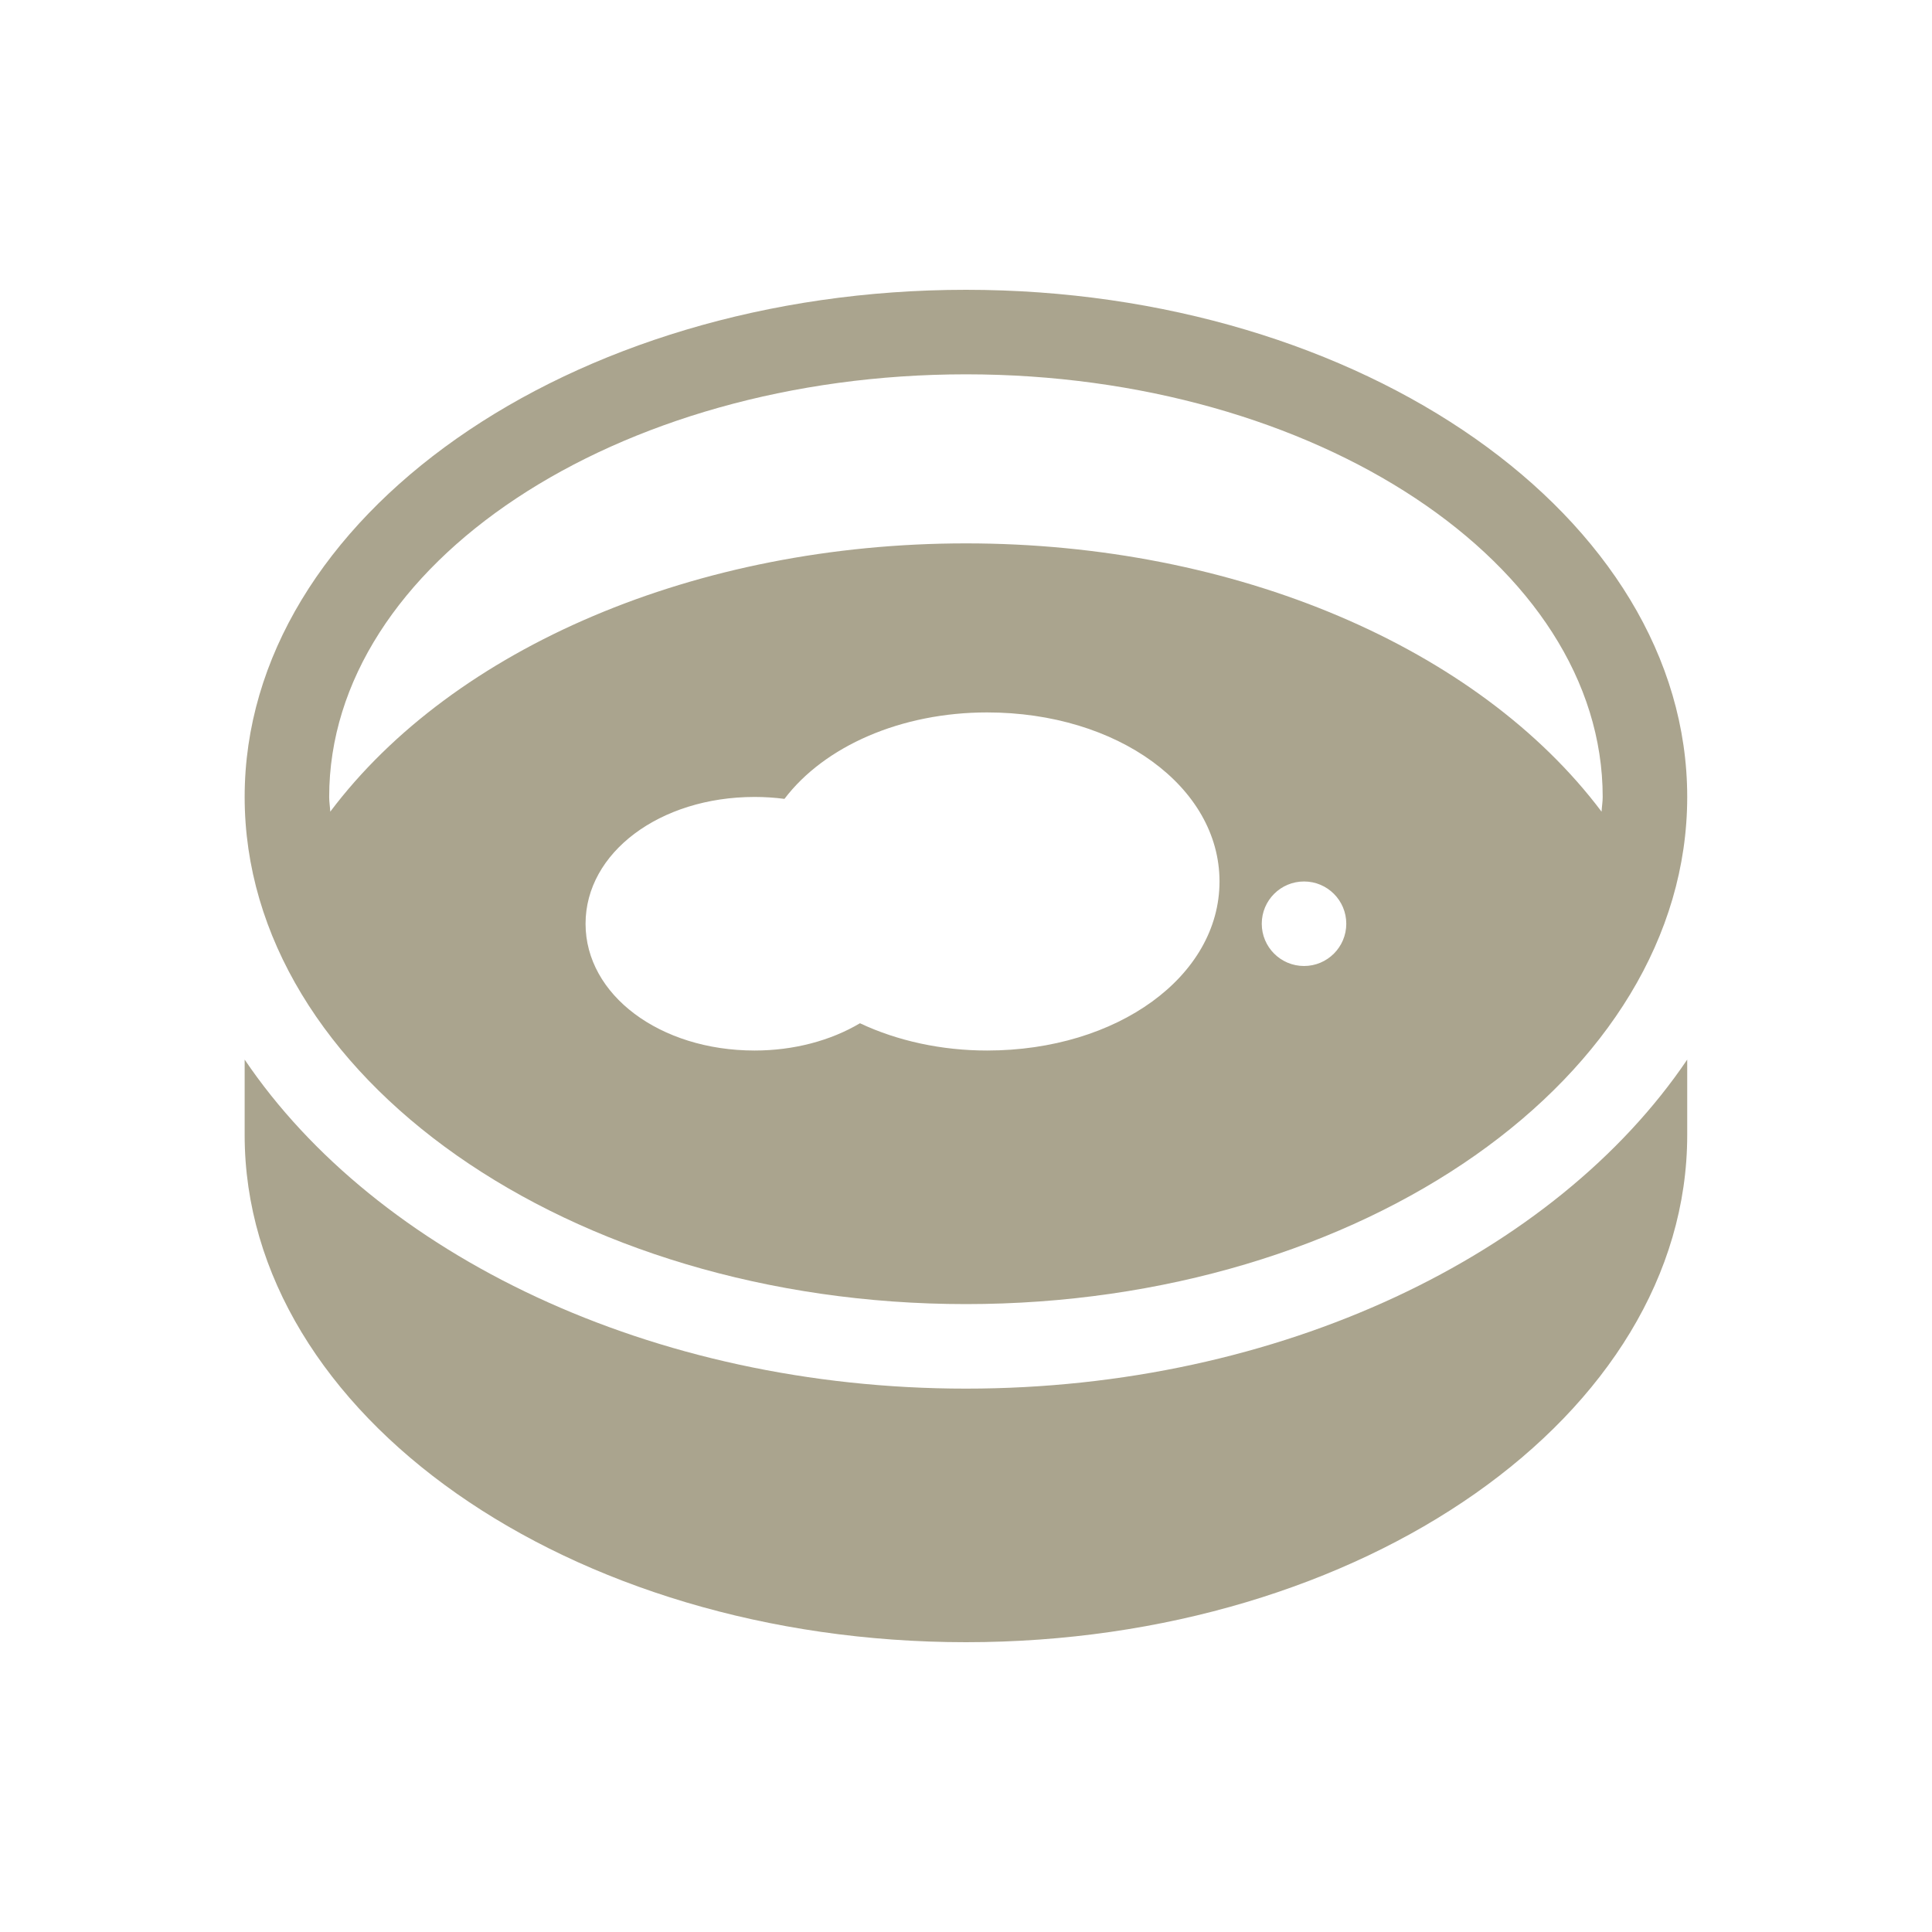
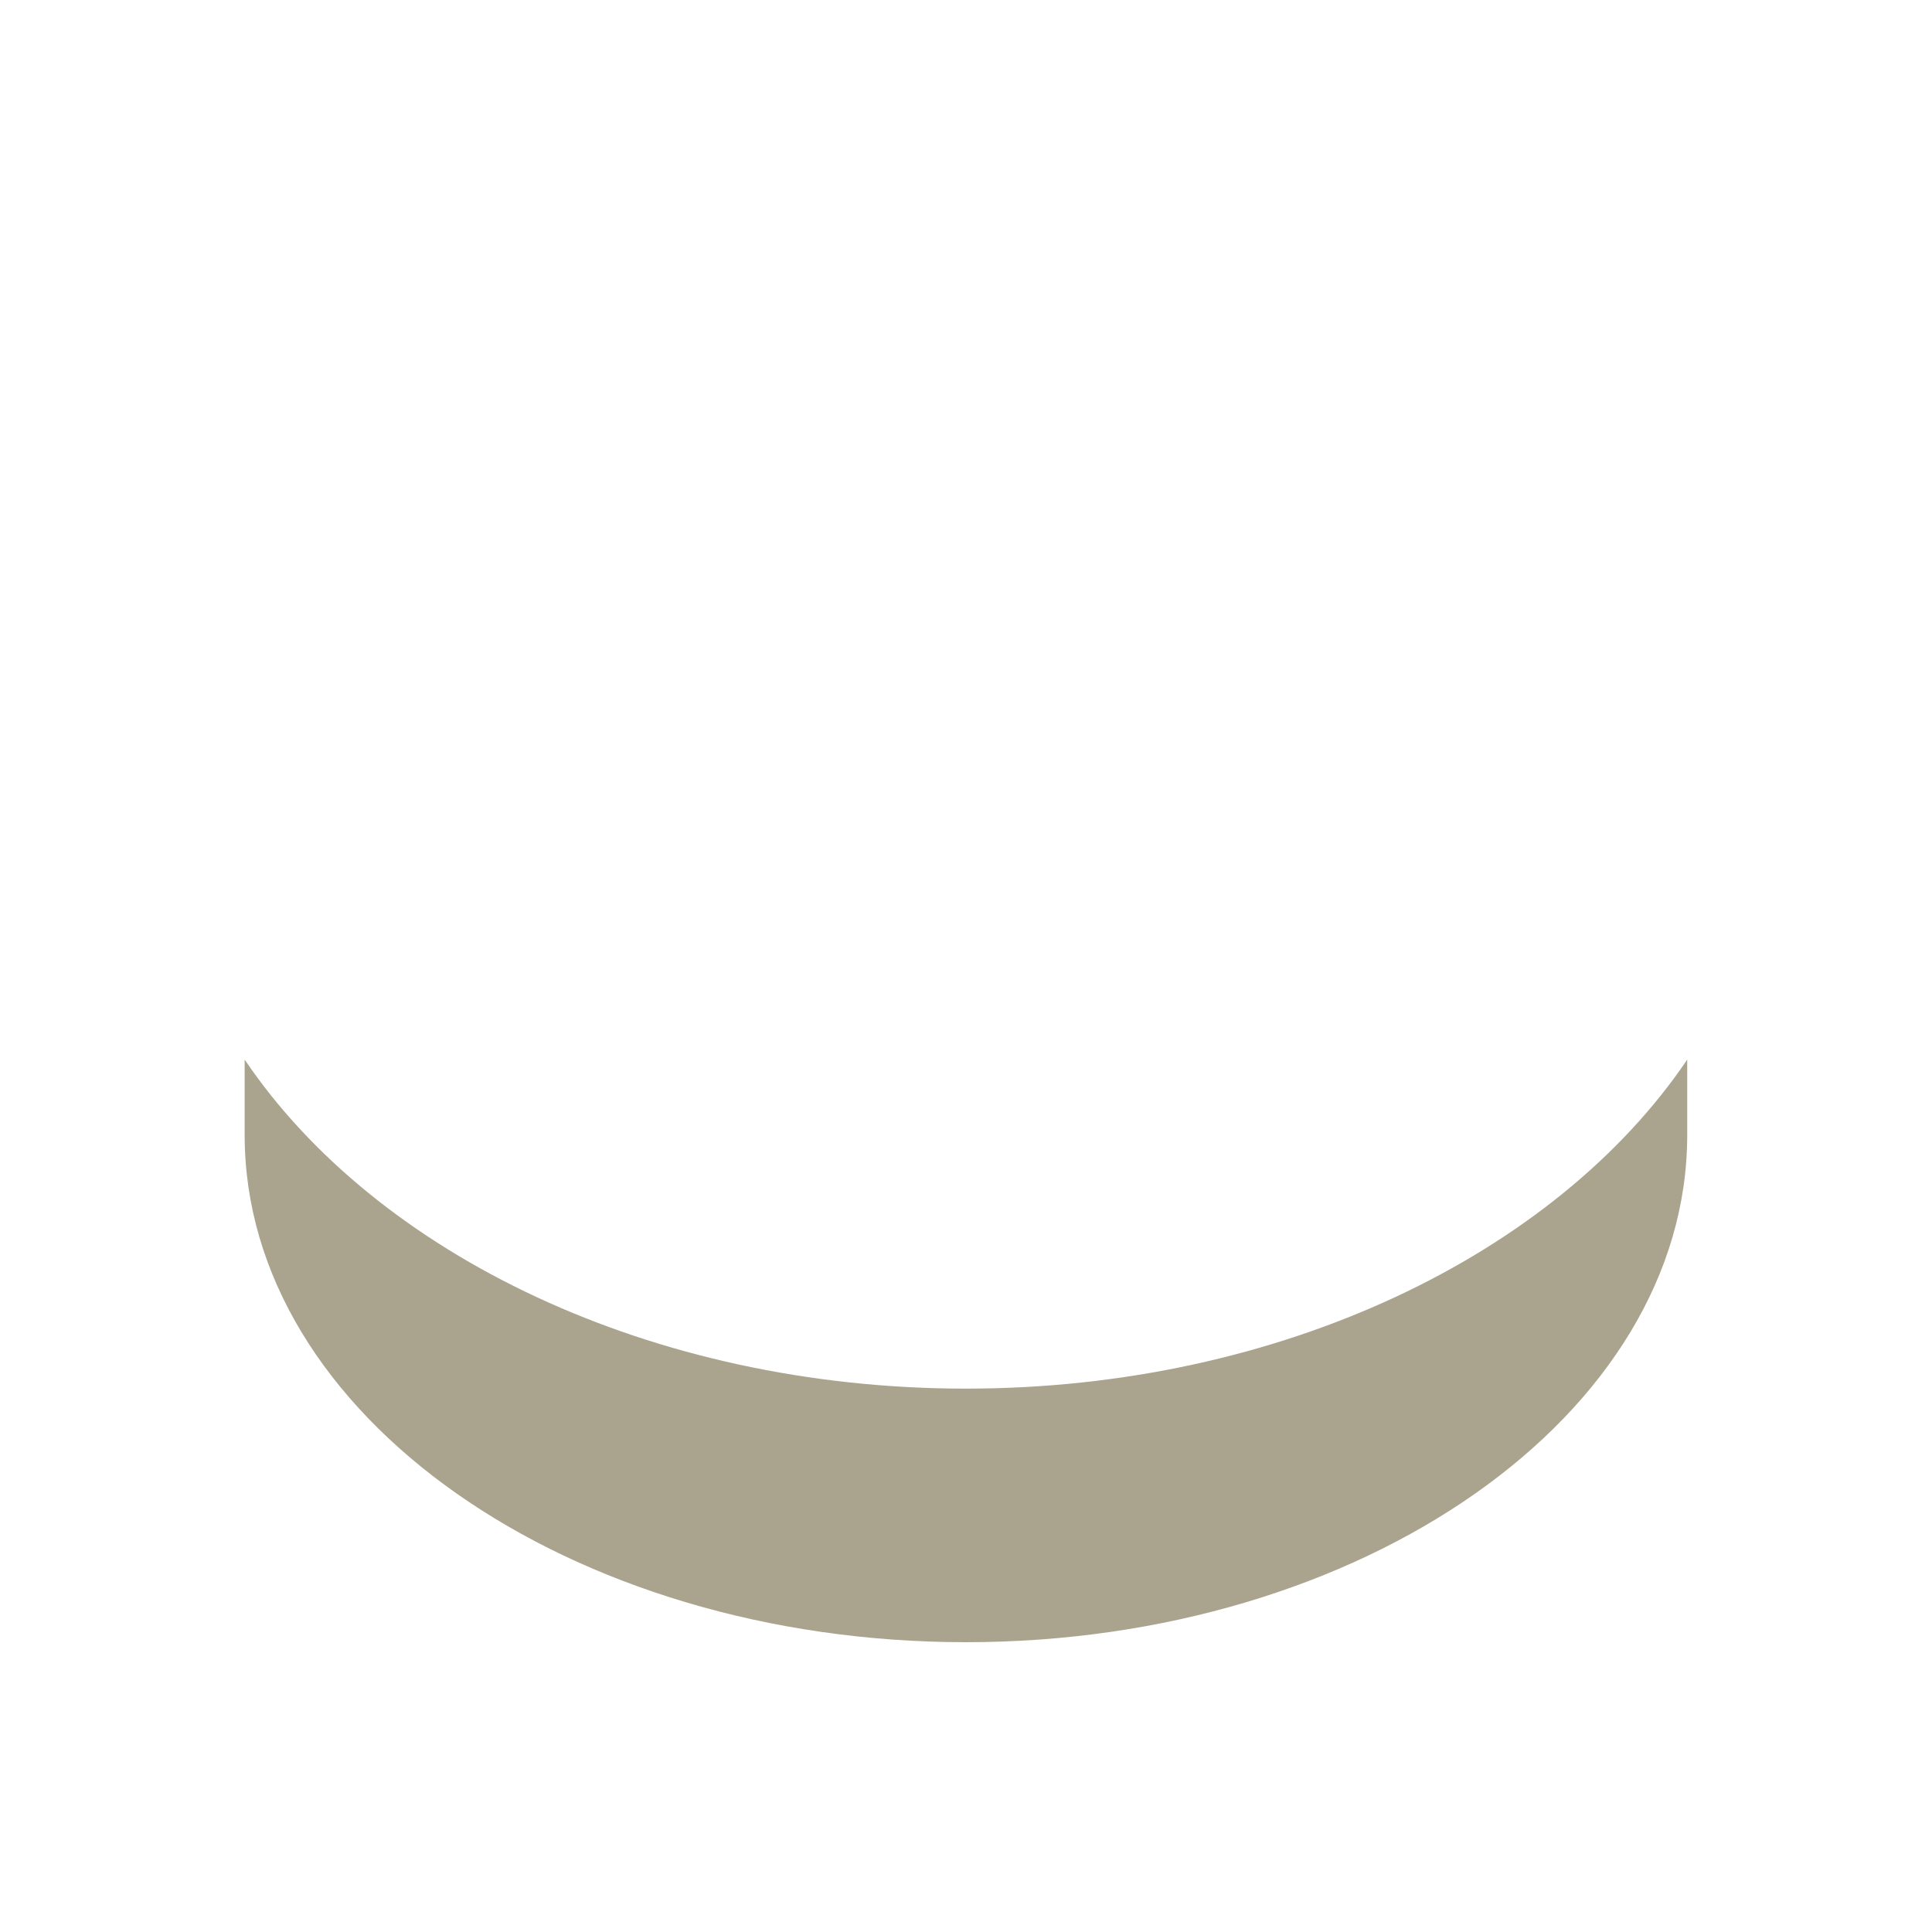
<svg xmlns="http://www.w3.org/2000/svg" width="60" height="60" viewBox="0 0 60 60" fill="none">
-   <path d="M29.998 9C17.694 9 7.598 16.065 7.598 24.75C7.598 33.435 17.694 40.5 29.998 40.5C42.301 40.5 52.398 33.435 52.398 24.75C52.398 16.065 42.301 9 29.998 9ZM30.654 32.625C29.244 32.625 27.874 32.328 26.707 31.778C25.79 32.322 24.644 32.625 23.435 32.625C20.491 32.625 18.185 30.896 18.185 28.688C18.185 26.479 20.491 24.75 23.435 24.75C23.748 24.75 24.058 24.77 24.362 24.81C25.605 23.171 27.987 22.125 30.654 22.125C34.702 22.125 37.873 24.431 37.873 27.375C37.873 30.319 34.702 32.625 30.654 32.625ZM40.498 30C39.773 30 39.185 29.412 39.185 28.688C39.185 27.962 39.773 27.375 40.498 27.375C41.222 27.375 41.81 27.962 41.81 28.688C41.81 29.412 41.222 30 40.498 30ZM29.998 16.875C21.631 16.875 14.092 20.108 10.257 25.207C10.249 25.054 10.223 24.904 10.223 24.75C10.223 17.513 19.141 11.625 29.998 11.625C40.854 11.625 49.773 17.513 49.773 24.75C49.773 24.904 49.746 25.054 49.738 25.207C45.903 20.108 38.364 16.875 29.998 16.875Z" fill="#AAA48E" />
  <path d="M29.998 43.125C20.226 43.125 11.685 38.952 7.598 32.907V35.25C7.598 43.939 17.686 51 29.998 51C42.309 51 52.398 43.939 52.398 35.25V32.907C48.31 38.952 39.769 43.125 29.998 43.125Z" fill="#AAA48E" />
</svg>